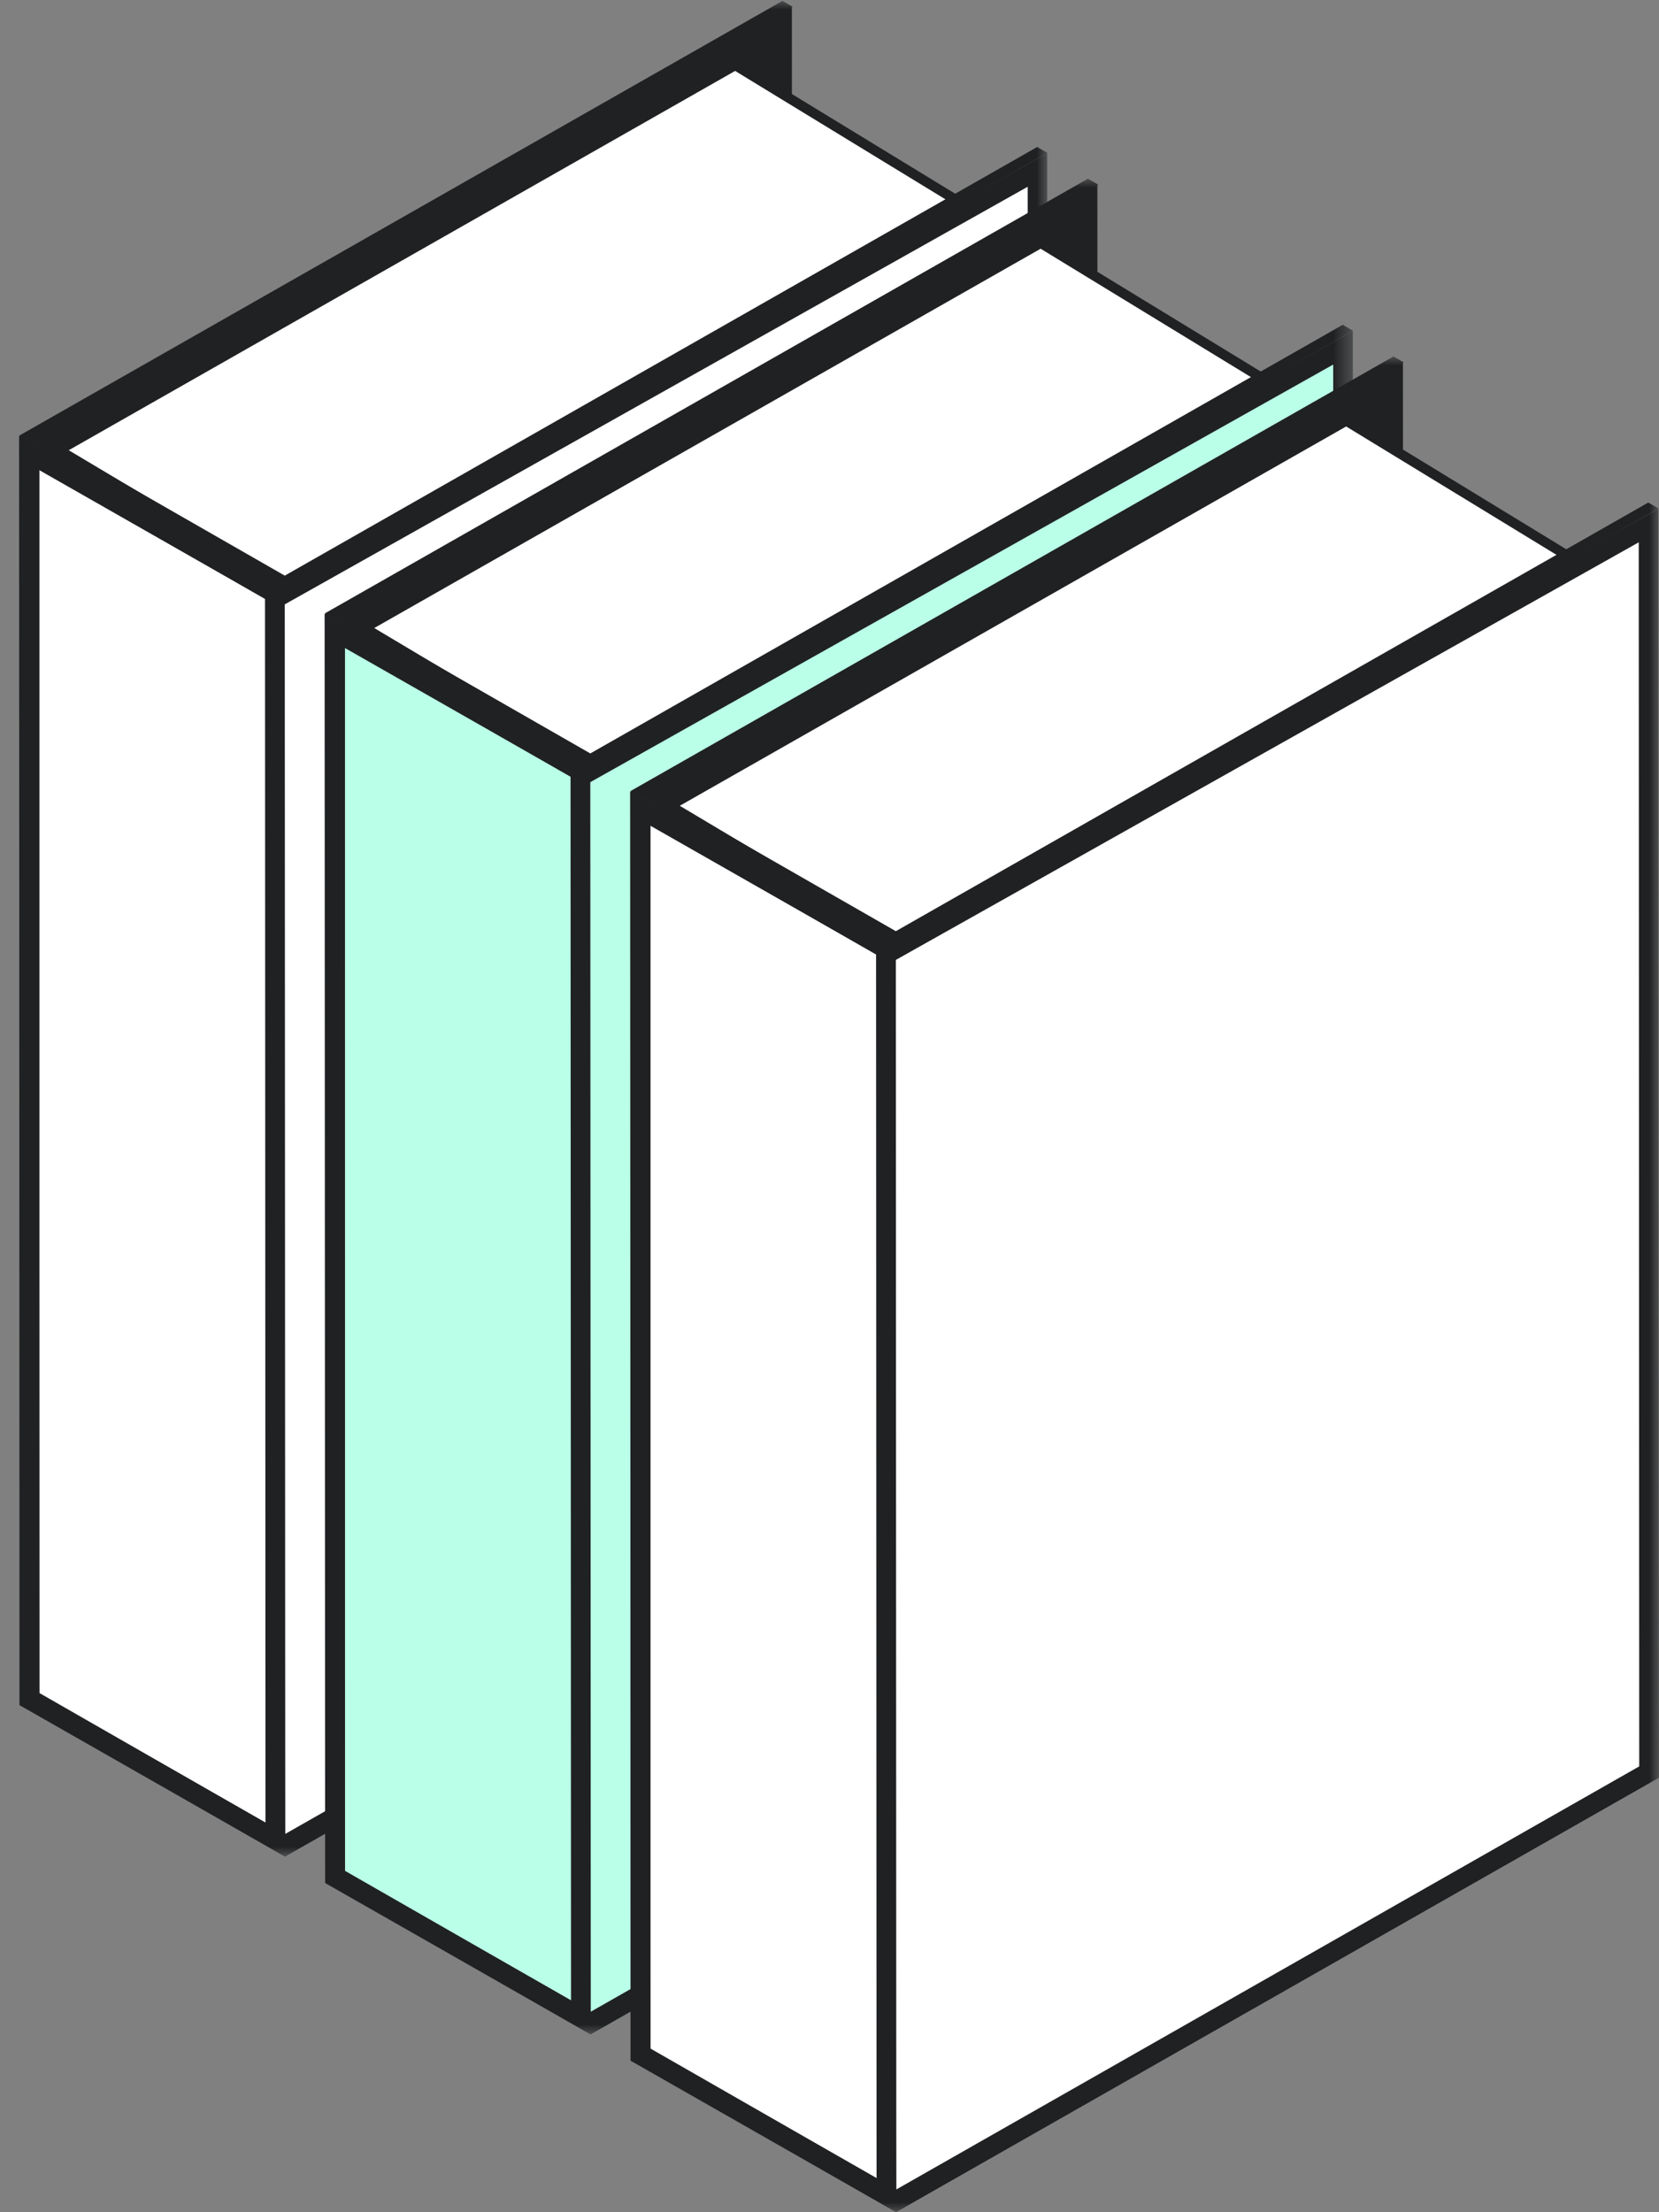
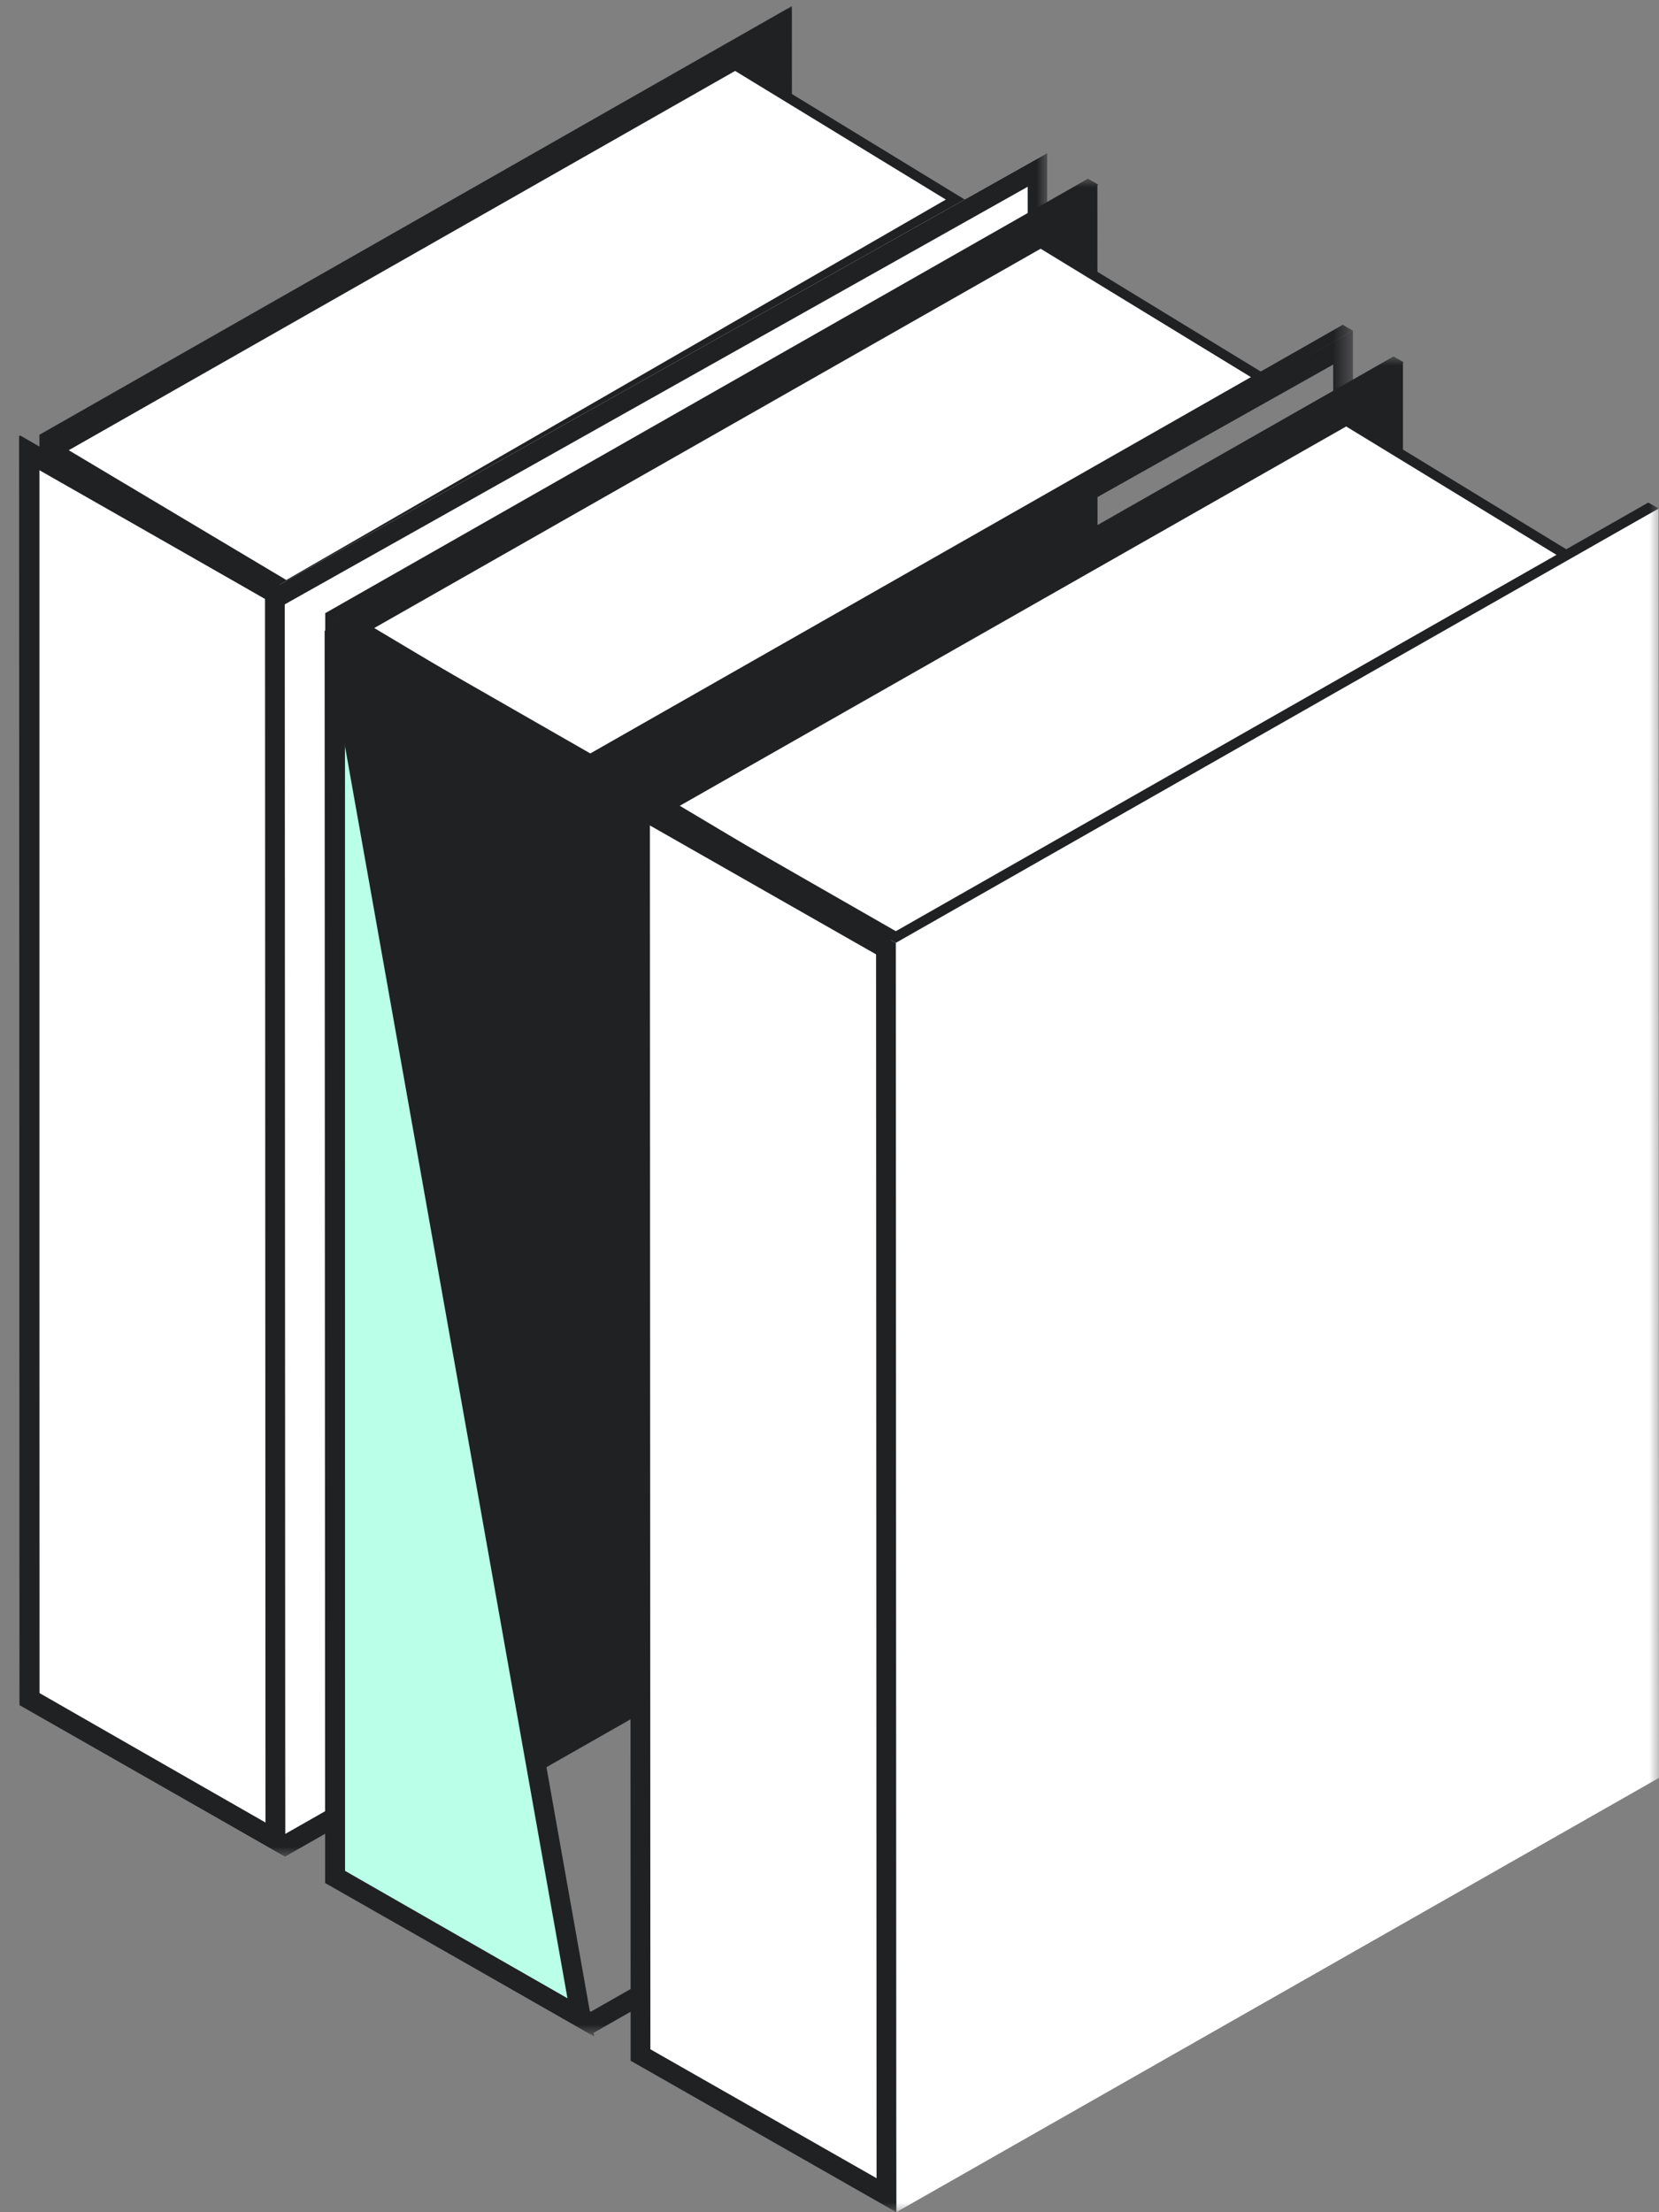
<svg xmlns="http://www.w3.org/2000/svg" width="84" height="112" viewBox="0 0 84 112" fill="none">
  <rect x="0" y="0" width="84" height="112" fill="#808080" stroke="none" />
  <mask id="mask0_68_1018" style="mask-type:luminance" maskUnits="userSpaceOnUse" x="0" y="0" width="54" height="94">
    <path d="M-4.19617e-05 0H53.06V93.999H-4.19617e-05V0Z" fill="white" />
  </mask>
  <g mask="url(#mask0_68_1018)">
    <path d="M39.595 1.17L2.497 22.302L2.522 85.401L39.62 64.282L39.595 1.17Z" fill="#202123" stroke="#202123" />
    <path d="M2.984 22.789L14.494 29.654L48.38 10.11L37.226 3.301L2.984 22.789Z" fill="white" stroke="#202123" stroke-width="0.5" />
    <path d="M53.035 7.746L53.06 72.008L14.441 93.998L14.135 29.61L53.035 7.746Z" fill="white" />
    <path d="M1.466 22.929L1.491 86.04L13.943 93.138L13.918 30.027L1.466 22.929Z" fill="white" stroke="#202123" />
    <path d="M52.559 71.718L52.534 8.601L14.41 30.029L14.162 30.169L13.916 30.027L1.498 22.899V86.005L14.441 93.424L52.559 71.718Z" stroke="#202123" />
-     <path d="M39.616 0.047L40.134 0.344L2.036 22.045L14.419 29.143L52.517 7.442L53.039 7.744L14.419 29.733L0.984 22.049L39.616 0.047Z" fill="#202123" />
  </g>
  <mask id="mask1_68_1018" style="mask-type:luminance" maskUnits="userSpaceOnUse" x="15" y="9" width="54" height="95">
    <path d="M15.47 9.001H68.53V103.001H15.47V9.001Z" fill="white" />
  </mask>
  <g mask="url(#mask1_68_1018)">
    <path d="M55.064 10.171L17.966 31.303L17.991 94.402L55.089 73.283L55.064 10.171Z" fill="#202123" stroke="#202123" />
    <path d="M18.453 31.791L29.963 38.655L63.849 19.111L52.695 12.302L18.453 31.791Z" fill="white" stroke="#202123" stroke-width="0.5" />
-     <path d="M68.504 16.748L68.529 81.01L29.91 103L29.605 38.612L68.504 16.748Z" fill="#BAFFE7" />
-     <path d="M16.936 31.931L16.961 95.042L29.413 102.139L29.388 39.028L16.936 31.931Z" fill="#BAFFE7" stroke="#202123" />
+     <path d="M16.936 31.931L16.961 95.042L29.413 102.139L16.936 31.931Z" fill="#BAFFE7" stroke="#202123" />
    <path d="M68.029 80.72L68.004 17.602L29.88 39.031L29.632 39.17L29.386 39.029L16.968 31.9V95.006L29.911 102.425L68.029 80.72Z" stroke="#202123" />
    <path d="M55.086 9.048L55.604 9.346L17.506 31.047L29.889 38.145L67.987 16.444L68.508 16.745L29.889 38.735L16.454 31.051L55.086 9.048Z" fill="#202123" />
  </g>
  <mask id="mask2_68_1018" style="mask-type:luminance" maskUnits="userSpaceOnUse" x="30" y="18" width="54" height="94">
    <path d="M30.94 18H84V112H30.94V18Z" fill="white" />
  </mask>
  <g mask="url(#mask2_68_1018)">
    <path d="M70.535 19.17L33.437 40.302L33.461 103.402L70.56 82.282L70.535 19.17Z" fill="#202123" stroke="#202123" />
    <path d="M33.923 40.79L45.433 47.654L79.32 28.11L68.165 21.301L33.923 40.79Z" fill="white" stroke="#202123" stroke-width="0.5" />
    <path d="M83.975 25.747L84 90.009L45.38 111.999L45.075 47.611L83.975 25.747Z" fill="white" />
    <path d="M32.406 40.93L32.431 104.041L44.883 111.138L44.858 48.027L32.406 40.93Z" fill="white" stroke="#202123" />
-     <path d="M83.499 89.719L83.474 26.602L45.35 48.03L45.102 48.169L44.856 48.028L32.438 40.899V104.005L45.381 111.424L83.499 89.719Z" stroke="#202123" />
    <path d="M70.556 18.047L71.074 18.345L32.976 40.046L45.359 47.144L83.457 25.443L83.979 25.744L45.359 47.734L31.924 40.05L70.556 18.047Z" fill="#202123" />
  </g>
</svg>